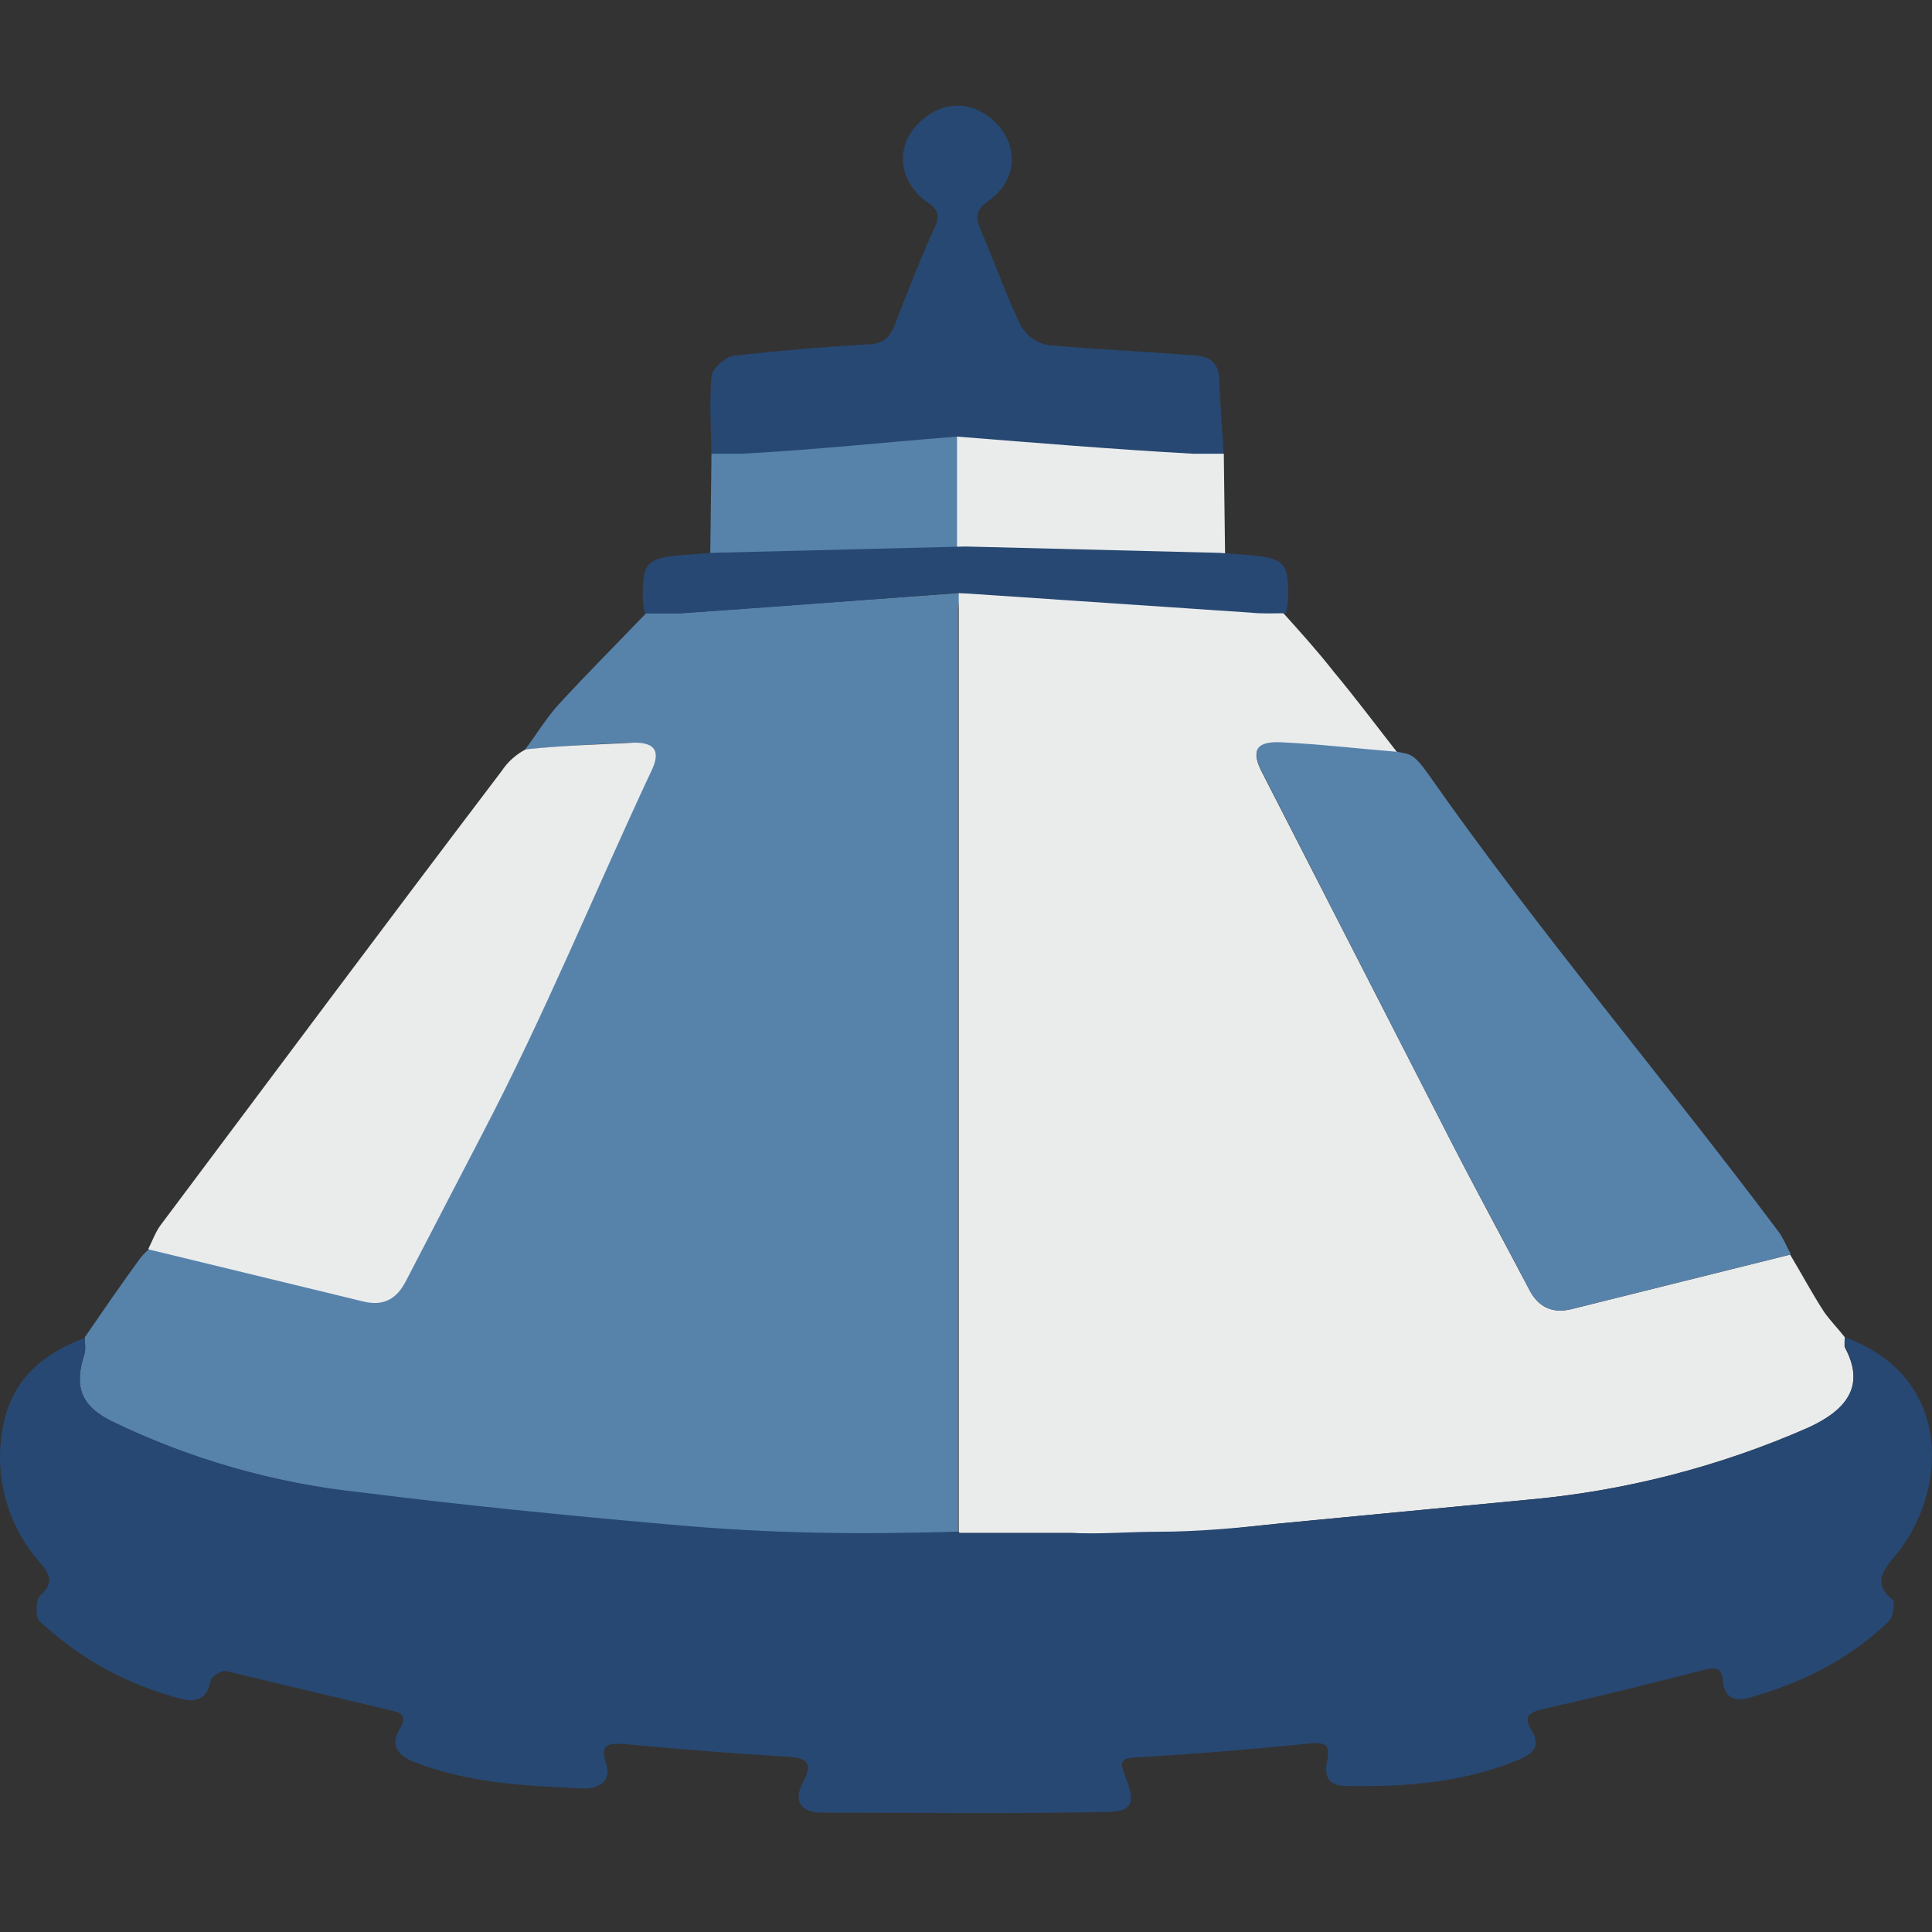
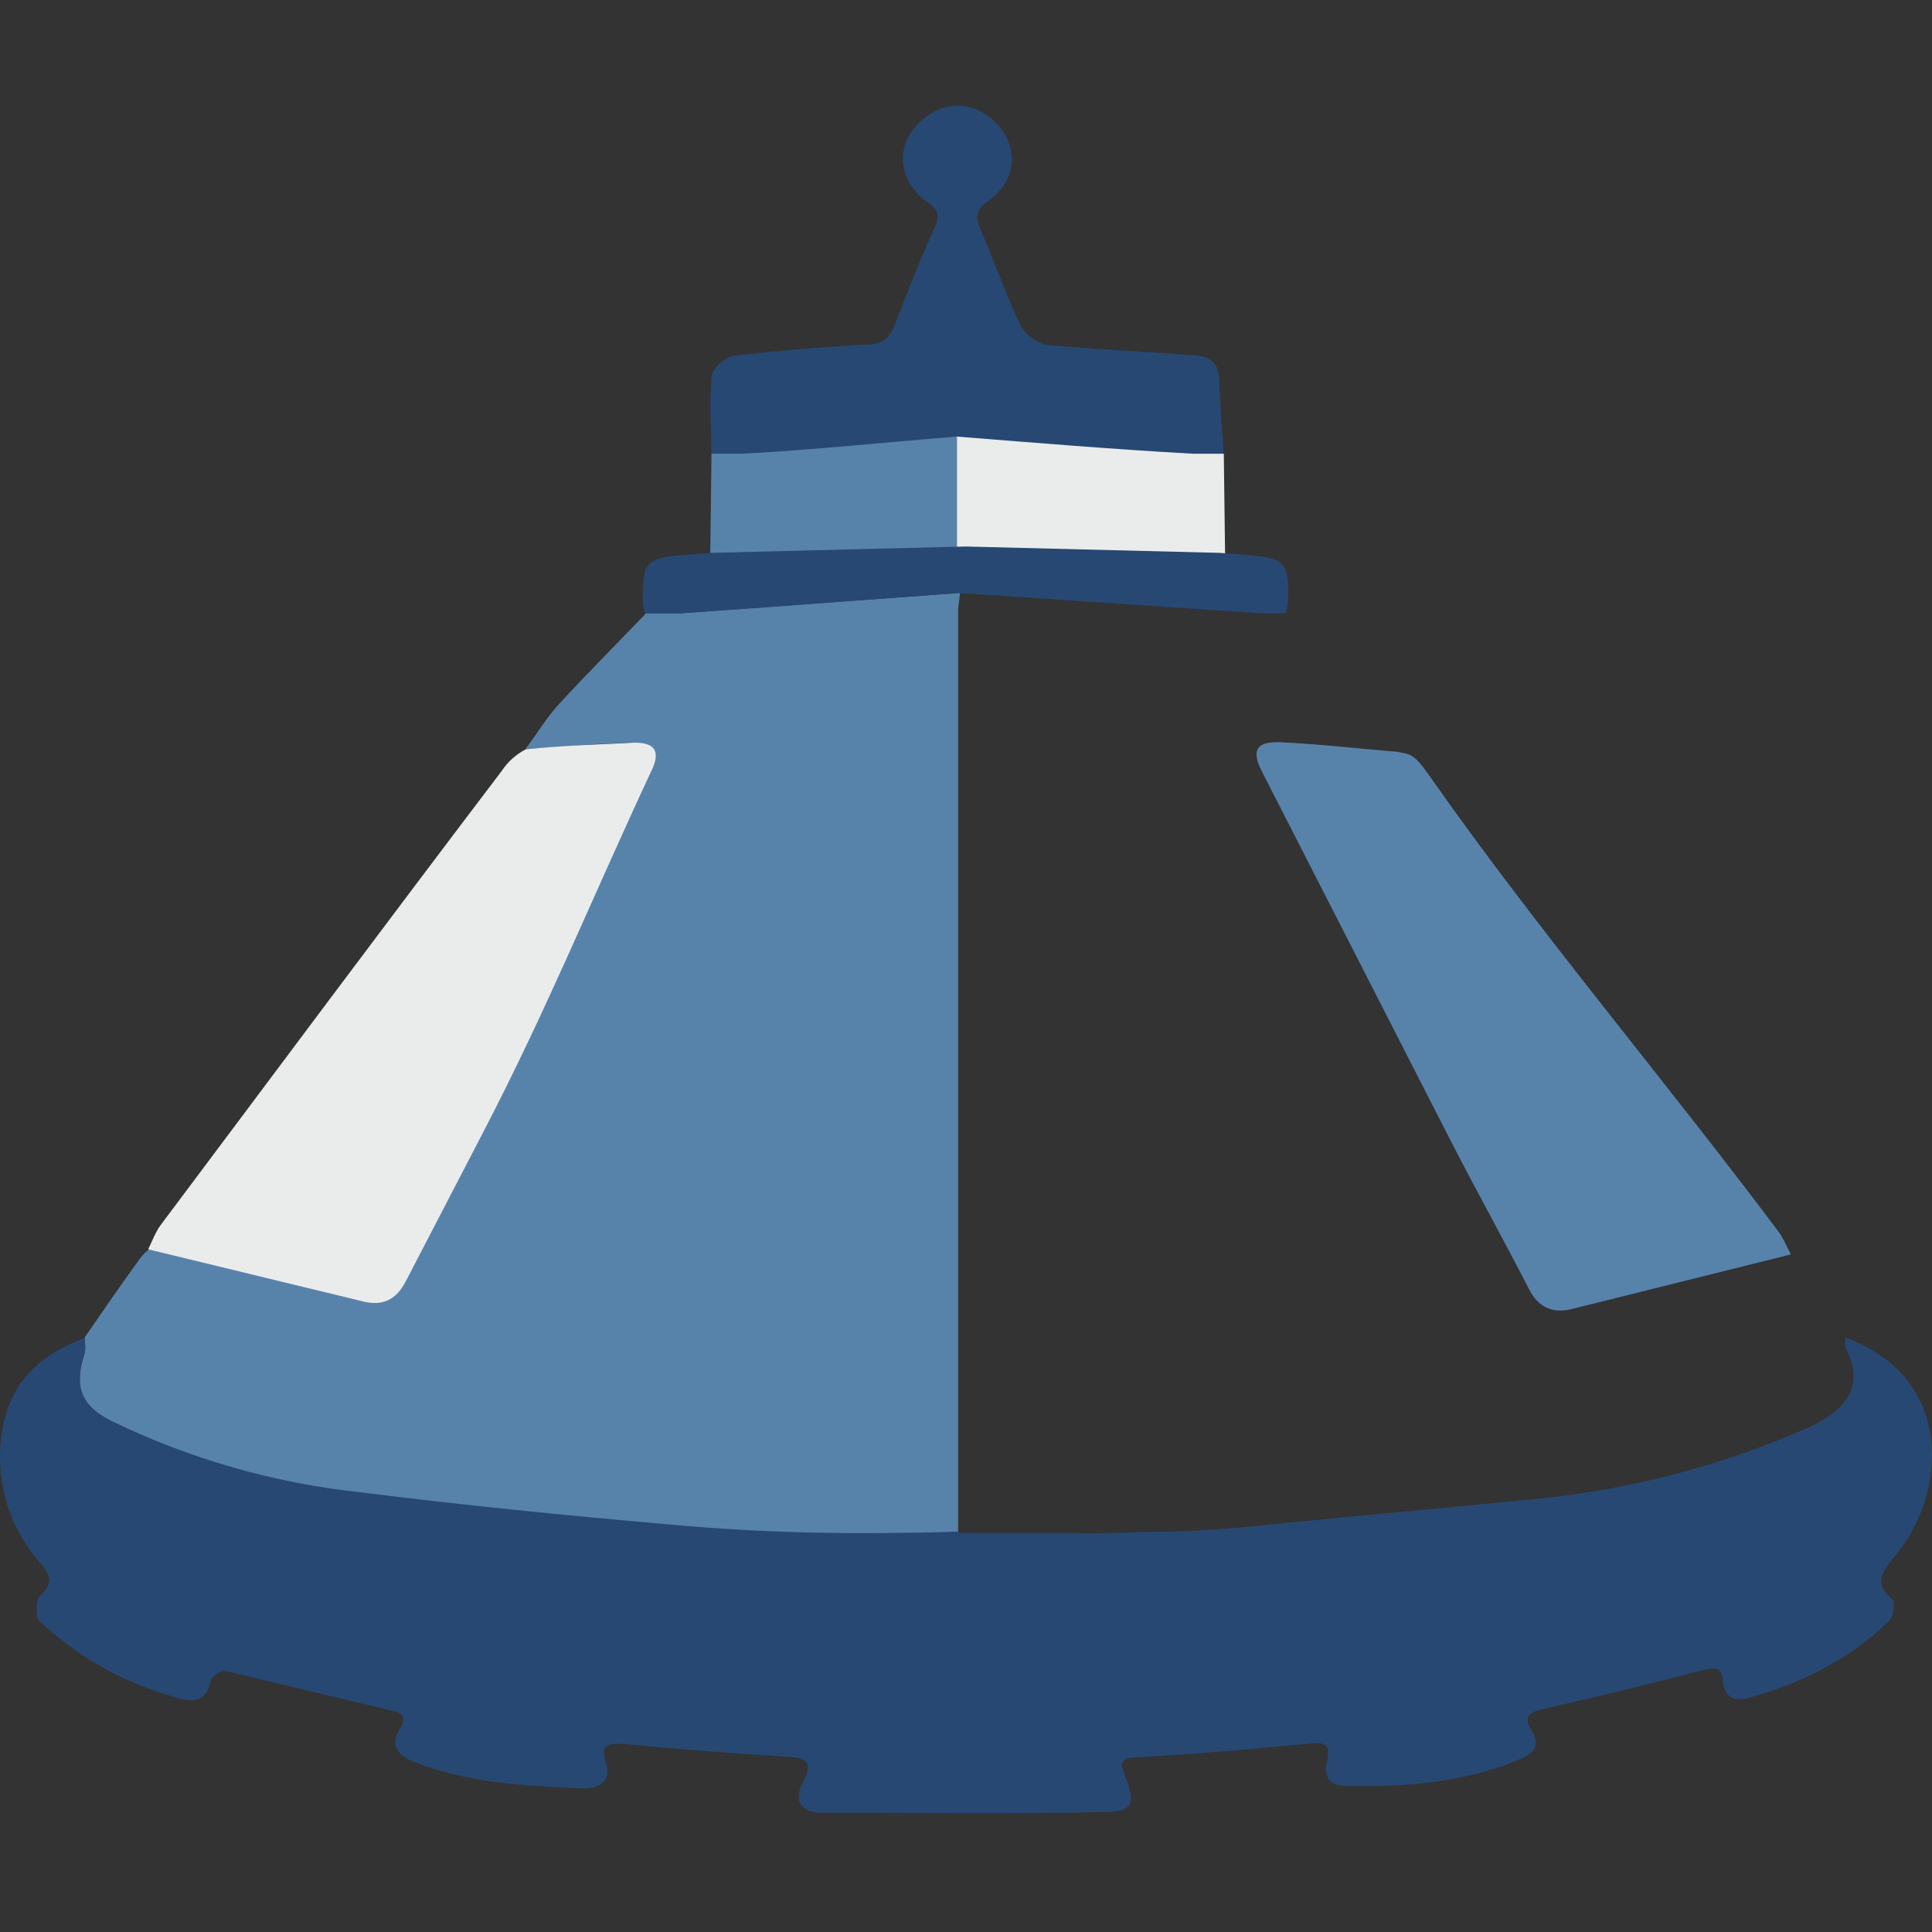
<svg xmlns="http://www.w3.org/2000/svg" width="128" height="128" viewBox="0 0 128 128" fill="none">
  <rect x="0" y="0" width="128" height="128" fill="#333333" stroke="none" />
  <path d="M47.139 30.651C47.139 28.756 46.971 26.861 47.139 24.966C47.139 24.46 48.023 23.66 48.571 23.576C51.519 23.239 54.466 22.987 57.414 22.818C58.467 22.818 58.93 22.397 59.267 21.555C60.109 19.365 60.951 17.218 61.92 15.07C62.299 14.27 62.172 13.891 61.414 13.385C59.562 12.038 59.309 9.806 60.741 8.29C62.299 6.606 64.489 6.564 66.047 8.206C67.52 9.764 67.352 11.996 65.499 13.301C64.657 13.891 64.615 14.354 64.952 15.196C65.878 17.302 66.636 19.534 67.647 21.597C67.834 21.922 68.088 22.203 68.394 22.422C68.699 22.639 69.047 22.789 69.416 22.86C72.616 23.155 75.816 23.282 79.017 23.534C80.154 23.576 80.785 24.039 80.785 25.261C80.828 26.945 80.996 28.587 81.08 30.272C80.448 30.272 79.817 30.356 79.185 30.272C73.879 29.977 63.394 29.177 63.394 29.177L47.139 30.651Z" fill="#274872" />
  <path d="M5.618 88.596C6.839 86.827 8.018 85.1 9.282 83.374C9.619 82.911 10.166 82.531 10.629 82.153C14.293 83.332 17.872 84.679 21.578 85.606C24.652 86.364 24.778 86.153 26.252 83.247C30.295 75.583 34.253 67.877 38.254 60.129C39.727 57.223 41.201 54.318 42.591 51.37C43.391 49.685 43.012 49.138 41.201 49.222C39.096 49.306 36.99 49.475 34.801 49.643C35.559 48.633 36.19 47.58 36.99 46.696C38.885 44.632 40.864 42.653 42.801 40.632H45.118L63.604 39.284L63.478 40.337V101.481C56.867 101.86 50.676 101.902 43.517 101.229C36.78 100.808 30.59 99.755 23.894 98.913C18.159 98.288 12.574 96.679 7.387 94.154C5.365 93.144 4.902 91.88 5.576 89.775C5.702 89.396 5.618 89.017 5.618 88.638V88.596Z" fill="#5783AB" />
-   <path d="M63.52 101.481V39.284C65.878 39.326 68.321 39.284 70.679 39.41C75.479 39.747 80.238 40.211 84.996 40.59C86.133 41.853 87.312 43.158 88.365 44.506C89.839 46.274 91.186 48.085 92.576 49.854C90.05 49.643 87.523 49.349 84.954 49.222C83.186 49.138 82.849 49.727 83.649 51.243L96.114 75.583C97.798 78.868 99.567 82.11 101.293 85.395C101.883 86.574 102.809 87.037 104.072 86.743L118.6 83.121C119.359 84.384 120.074 85.732 120.874 86.953C121.296 87.543 121.801 88.048 122.222 88.596C122.222 88.806 122.18 89.101 122.222 89.269C123.654 91.922 122.222 93.48 119.822 94.575C113.867 97.195 107.522 98.817 101.04 99.376L84.786 100.934C82.133 101.186 79.522 101.566 76.869 101.692C74.974 101.818 72.995 101.65 71.058 101.566H63.562L63.52 101.481Z" fill="#EAECEC" />
  <path d="M118.601 83.12L104.073 86.741C102.809 87.036 101.883 86.573 101.293 85.394C99.609 82.109 97.798 78.867 96.114 75.582L83.649 51.2C82.849 49.684 83.228 49.095 84.912 49.179C87.481 49.305 90.008 49.6 92.576 49.81C93.377 49.979 93.629 49.852 94.682 51.368C101.883 61.643 110.263 71.497 117.801 81.562C118.137 81.983 118.348 82.572 118.643 83.078L118.601 83.12Z" fill="#5783AB" />
  <path d="M9.871 82.783L24.104 86.236C25.368 86.531 26.252 86.11 26.884 84.888L31.979 75.077C36.19 66.991 39.264 59.412 43.096 51.2C43.854 49.726 43.391 49.095 41.664 49.221C39.138 49.347 37.411 49.389 34.842 49.642C34.194 49.973 33.643 50.466 33.242 51.074C25.663 61.054 18.167 71.118 10.629 81.183C10.292 81.646 10.082 82.236 9.829 82.741L9.871 82.783Z" fill="#EAECEC" />
  <path d="M122.264 88.595C122.264 88.805 122.18 89.1 122.264 89.269C123.654 91.921 122.18 93.48 119.822 94.575C113.88 97.19 107.55 98.811 101.083 99.375L84.786 100.933C82.133 101.228 79.311 101.481 76.785 101.481C74.848 101.481 72.995 101.649 71.058 101.565H63.562L63.52 101.481C57.035 101.649 51.392 101.649 44.065 100.975C37.327 100.386 30.59 99.712 23.894 98.87C18.161 98.259 12.577 96.663 7.387 94.153C5.365 93.143 4.902 91.879 5.576 89.732C5.702 89.395 5.618 89.016 5.618 88.637C2.923 89.648 0.86 91.29 0.228 94.364C-0.112 95.969 -0.071 97.631 0.345 99.217C0.762 100.804 1.544 102.271 2.628 103.502C3.26 104.26 3.639 104.849 2.67 105.692C2.376 105.944 2.333 107.081 2.586 107.376C5.24 109.875 8.486 111.658 12.019 112.556C13.03 112.808 13.745 112.556 13.956 111.334C13.998 111.082 14.672 110.661 14.924 110.703L25.873 113.314C26.673 113.482 26.968 113.735 26.463 114.577C25.873 115.588 26.294 116.219 27.305 116.682C30.968 118.156 34.843 118.325 38.675 118.493C39.601 118.493 40.57 118.072 40.149 116.809C39.728 115.503 40.359 115.503 41.328 115.545C44.949 115.882 48.571 116.177 52.192 116.388C53.498 116.472 53.877 116.809 53.203 118.072C52.529 119.335 53.077 120.093 54.424 120.093C60.657 120.093 66.889 120.178 73.121 120.051C75.058 120.051 75.269 119.504 74.553 117.693C74.216 116.809 74.132 116.472 75.311 116.43C79.163 116.203 83.01 115.894 86.849 115.503C87.902 115.419 88.112 115.672 87.944 116.598C87.691 117.567 87.944 118.283 89.081 118.325C93.081 118.409 97.04 118.114 100.788 116.514C101.63 116.135 102.051 115.63 101.504 114.703C100.788 113.566 101.504 113.398 102.43 113.187C105.895 112.394 109.348 111.551 112.789 110.661C113.547 110.492 114.053 110.366 114.137 111.334C114.263 112.598 115.021 112.766 116.074 112.429C119.443 111.461 122.601 109.903 125.17 107.376C125.422 107.123 125.591 106.113 125.38 105.986C124.033 104.849 124.791 104.007 125.591 103.039C128.96 98.996 129.591 91.29 122.222 88.595H122.264Z" fill="#274872" />
  <path d="M81.164 36.673C75.675 36.555 70.187 36.414 64.699 36.252H63.647L63.394 36.294V28.925C68.7 29.346 73.753 29.767 79.059 30.062H81.08L81.164 36.673Z" fill="#EAECEC" />
  <path d="M47.055 36.884C49.876 36.757 51.266 36.715 54.13 36.673L62.13 36.462H63.141C63.141 36.462 63.394 36.21 63.394 36.294V28.925C58.088 29.346 54.424 29.767 49.16 30.062H47.139L47.055 36.884Z" fill="#5783AB" />
  <path d="M82.511 36.755L80.827 36.629L63.983 36.208H63.941L47.097 36.629L45.412 36.755C42.801 36.966 42.549 37.219 42.591 39.787C42.591 40.082 42.675 40.335 42.717 40.63H45.117C51.434 40.209 57.203 39.745 63.478 39.282L82.849 40.588C83.606 40.672 84.406 40.63 85.207 40.63C85.249 40.335 85.333 40.082 85.333 39.787C85.417 37.261 85.165 36.966 82.511 36.755Z" fill="#274872" />
</svg>